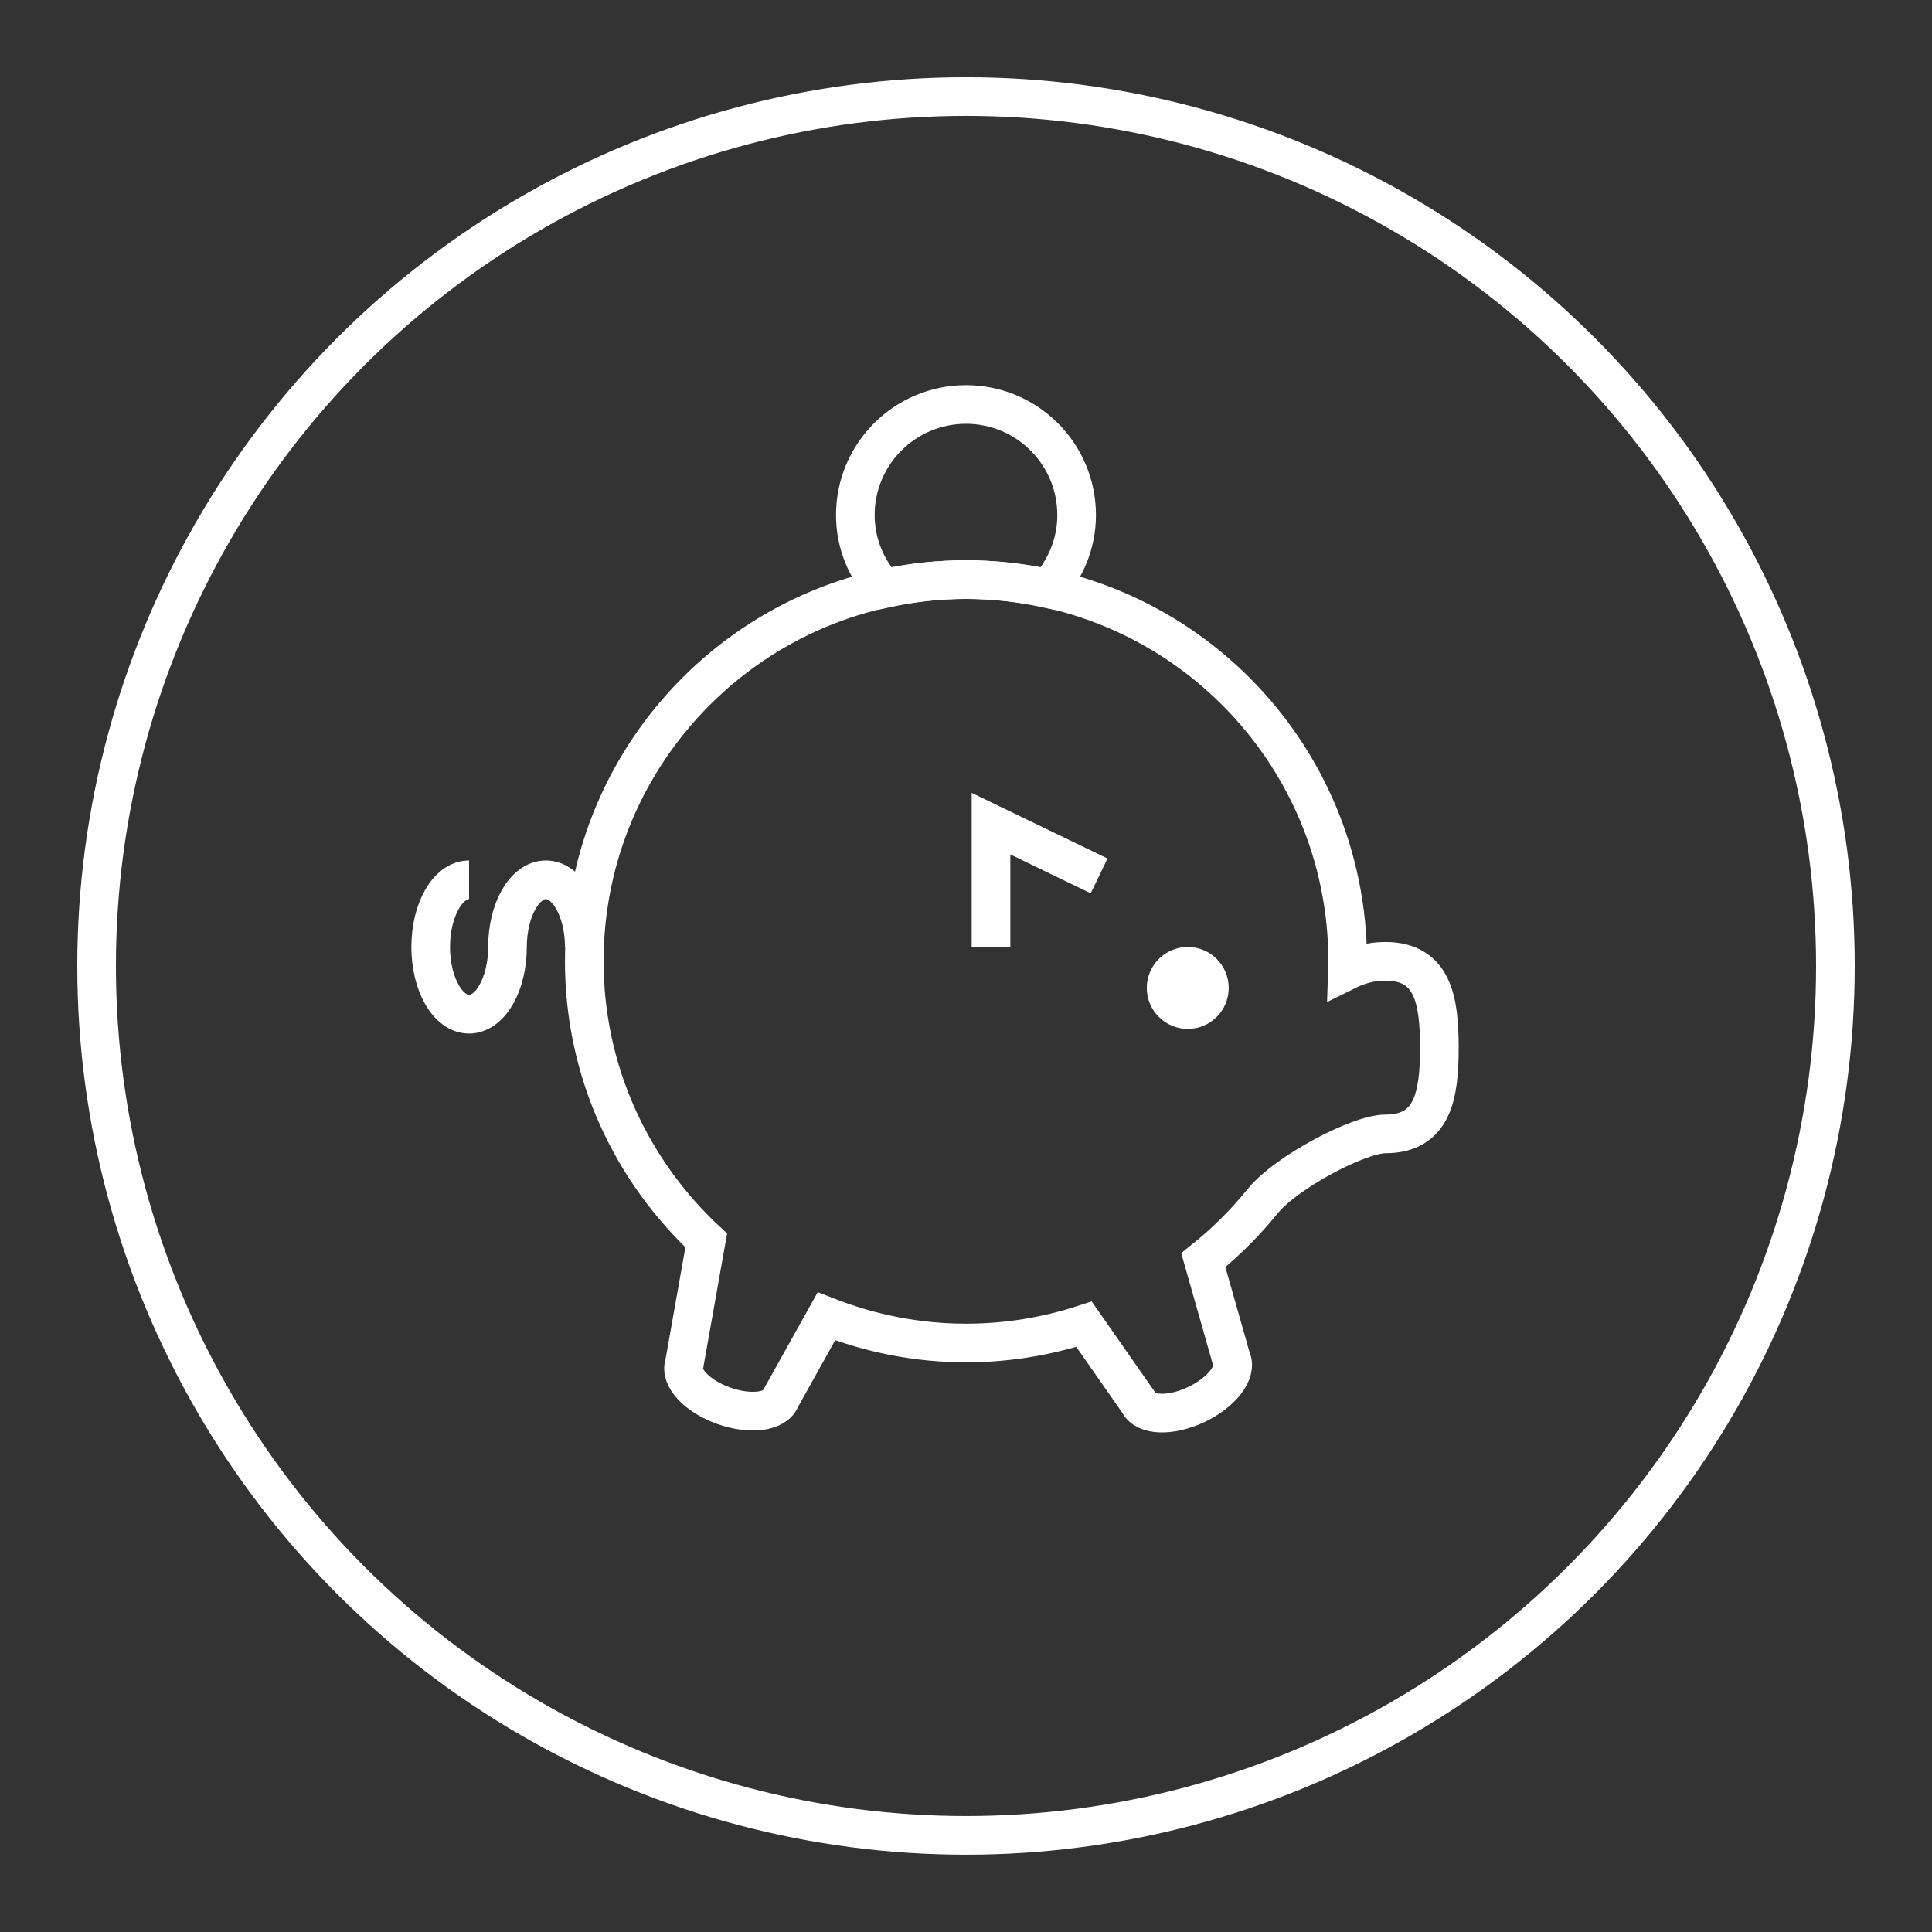
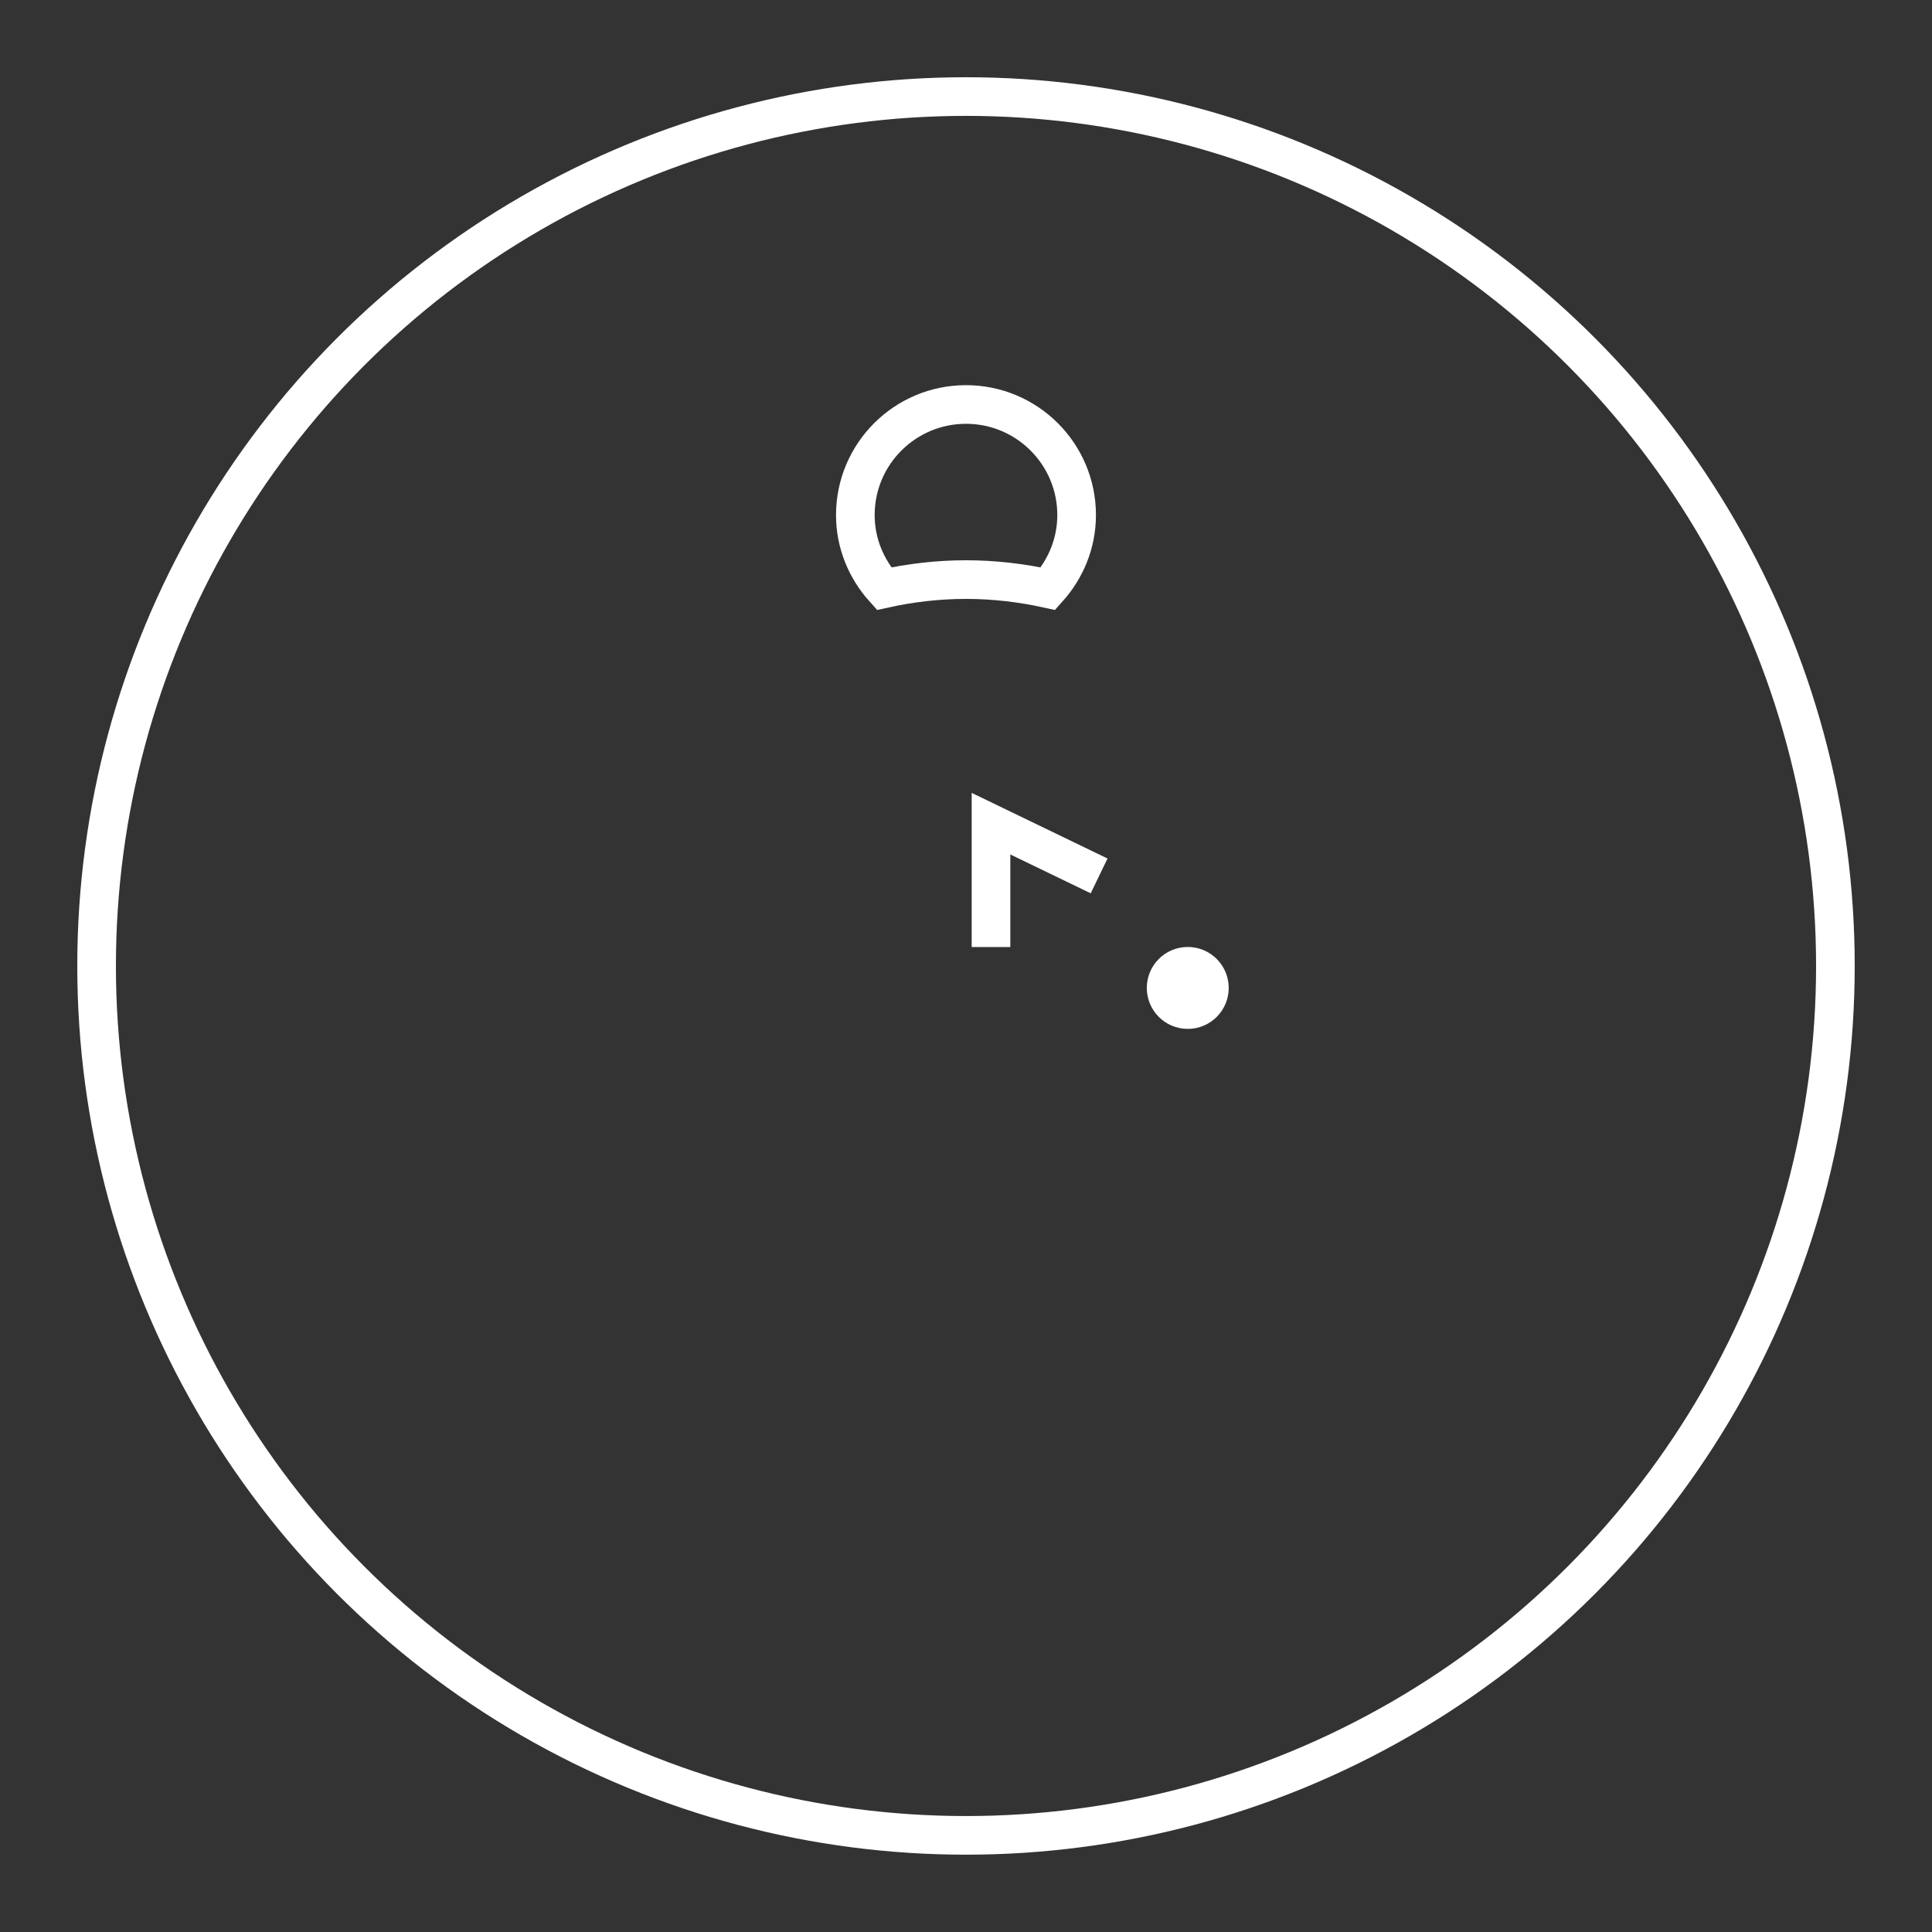
<svg xmlns="http://www.w3.org/2000/svg" version="1.1" id="Layer_1" x="0px" y="0px" width="100px" height="100px" viewBox="0 0 100 100" enable-background="new 0 0 100 100" xml:space="preserve">
  <rect x="0" y="0" width="100" height="100" fill="#333333" stroke="none" />
  <g>
    <g>
      <circle fill-rule="evenodd" clip-rule="evenodd" fill="none" stroke="#FFFFFF" stroke-width="2" stroke-miterlimit="10" cx="50" cy="49.998" r="45" />
      <circle fill-rule="evenodd" clip-rule="evenodd" fill="#FFFFFF" cx="61.478" cy="51.135" r="2.12" />
-       <path fill-rule="evenodd" clip-rule="evenodd" fill="none" stroke="#FFFFFF" stroke-width="2" stroke-miterlimit="10" d="    M71.699,49.757c-0.709,0-1.372,0.181-1.967,0.475c0.004-0.16,0.024-0.315,0.024-0.475c0-10.912-8.845-19.758-19.757-19.758    c-10.912,0-19.757,8.846-19.757,19.758c0,5.712,2.44,10.841,6.313,14.449l-1.134,6.385c-0.253,0.709,0.66,1.681,2.04,2.171    c1.376,0.491,2.699,0.318,2.951-0.391l2.363-4.239c2.241,0.881,4.671,1.382,7.226,1.382c2.135,0,4.188-0.347,6.108-0.973    l2.836,4.063c0.323,0.679,1.659,0.72,2.979,0.094c1.32-0.628,2.133-1.686,1.811-2.365l-1.452-5.108    c1.13-0.9,2.159-1.922,3.067-3.046c1.227-1.515,4.992-3.488,6.35-3.488c2.465,0,2.801-1.999,2.801-4.466    C74.5,51.756,74.164,49.757,71.699,49.757z" />
-       <path fill-rule="evenodd" clip-rule="evenodd" fill="none" stroke="#FFFFFF" stroke-width="2" stroke-miterlimit="10" d="    M26.267,49.018c0,1.921-0.891,3.478-1.988,3.478s-1.986-1.557-1.986-3.478c0-1.924,0.888-3.48,1.986-3.48" />
-       <path fill-rule="evenodd" clip-rule="evenodd" fill="none" stroke="#FFFFFF" stroke-width="2" stroke-miterlimit="10" d="    M26.267,49.018c0-1.924,0.89-3.48,1.988-3.48c1.098,0,1.988,1.557,1.988,3.48" />
      <polyline fill-rule="evenodd" clip-rule="evenodd" fill="none" stroke="#FFFFFF" stroke-width="2" stroke-miterlimit="10" points="    51.294,49.018 51.294,42.633 56.89,45.337   " />
    </g>
    <path fill-rule="evenodd" clip-rule="evenodd" fill="none" stroke="#FFFFFF" stroke-width="2" stroke-miterlimit="10" d="   M50,29.999c1.46,0,2.876,0.17,4.247,0.471c0.908-1.014,1.479-2.34,1.479-3.81c0-3.162-2.565-5.724-5.726-5.724   s-5.728,2.562-5.728,5.724c0,1.47,0.572,2.796,1.483,3.81C47.122,30.169,48.542,29.999,50,29.999z" />
  </g>
</svg>